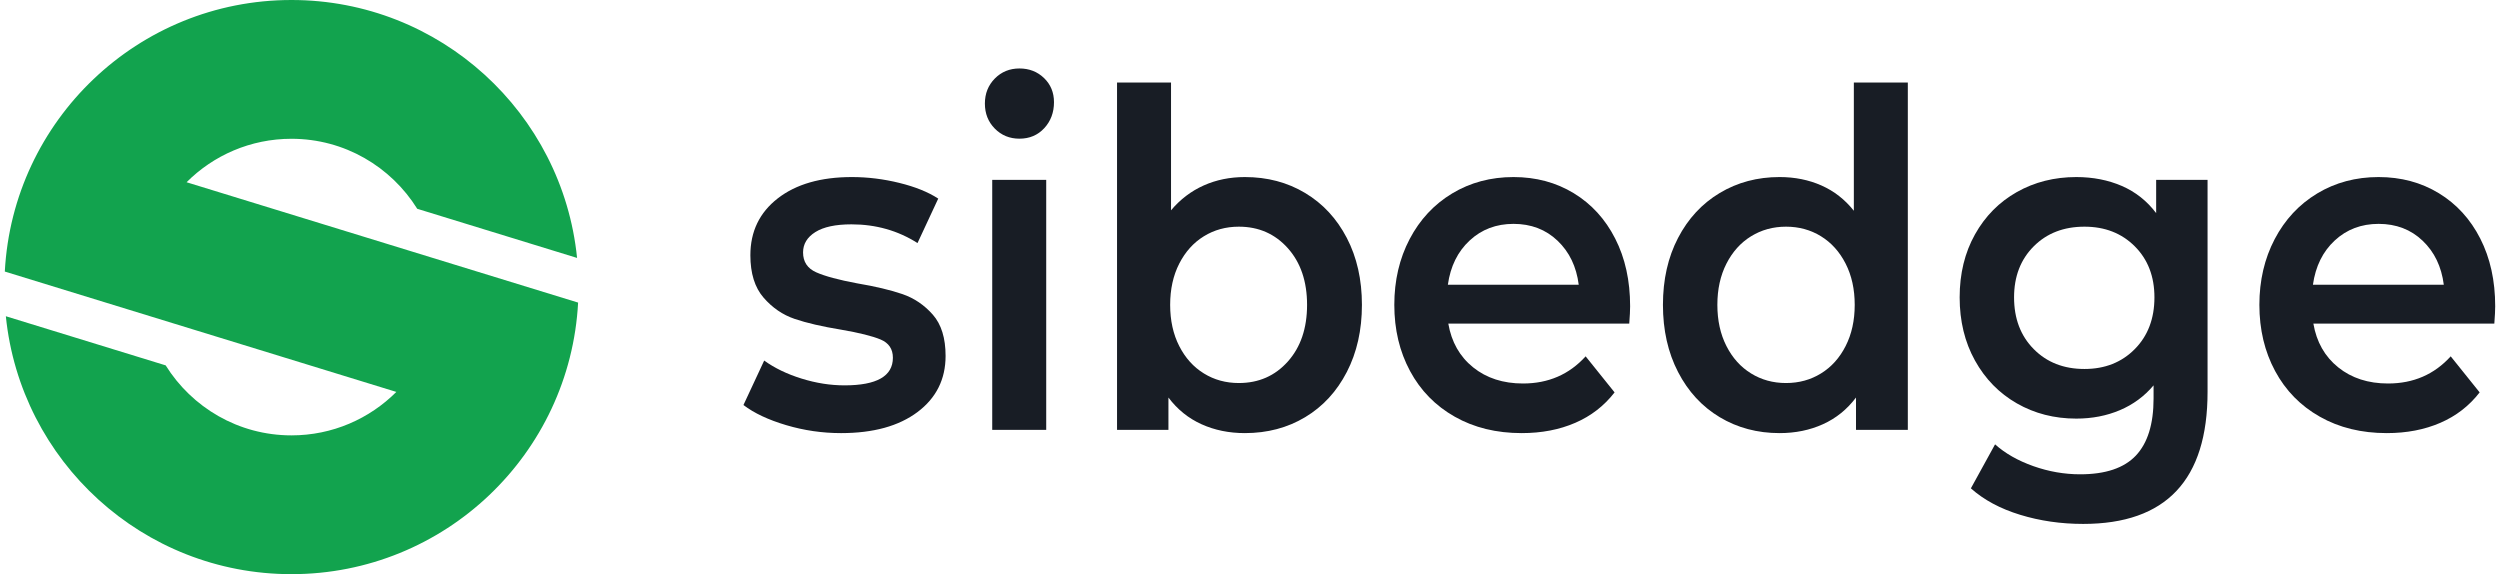
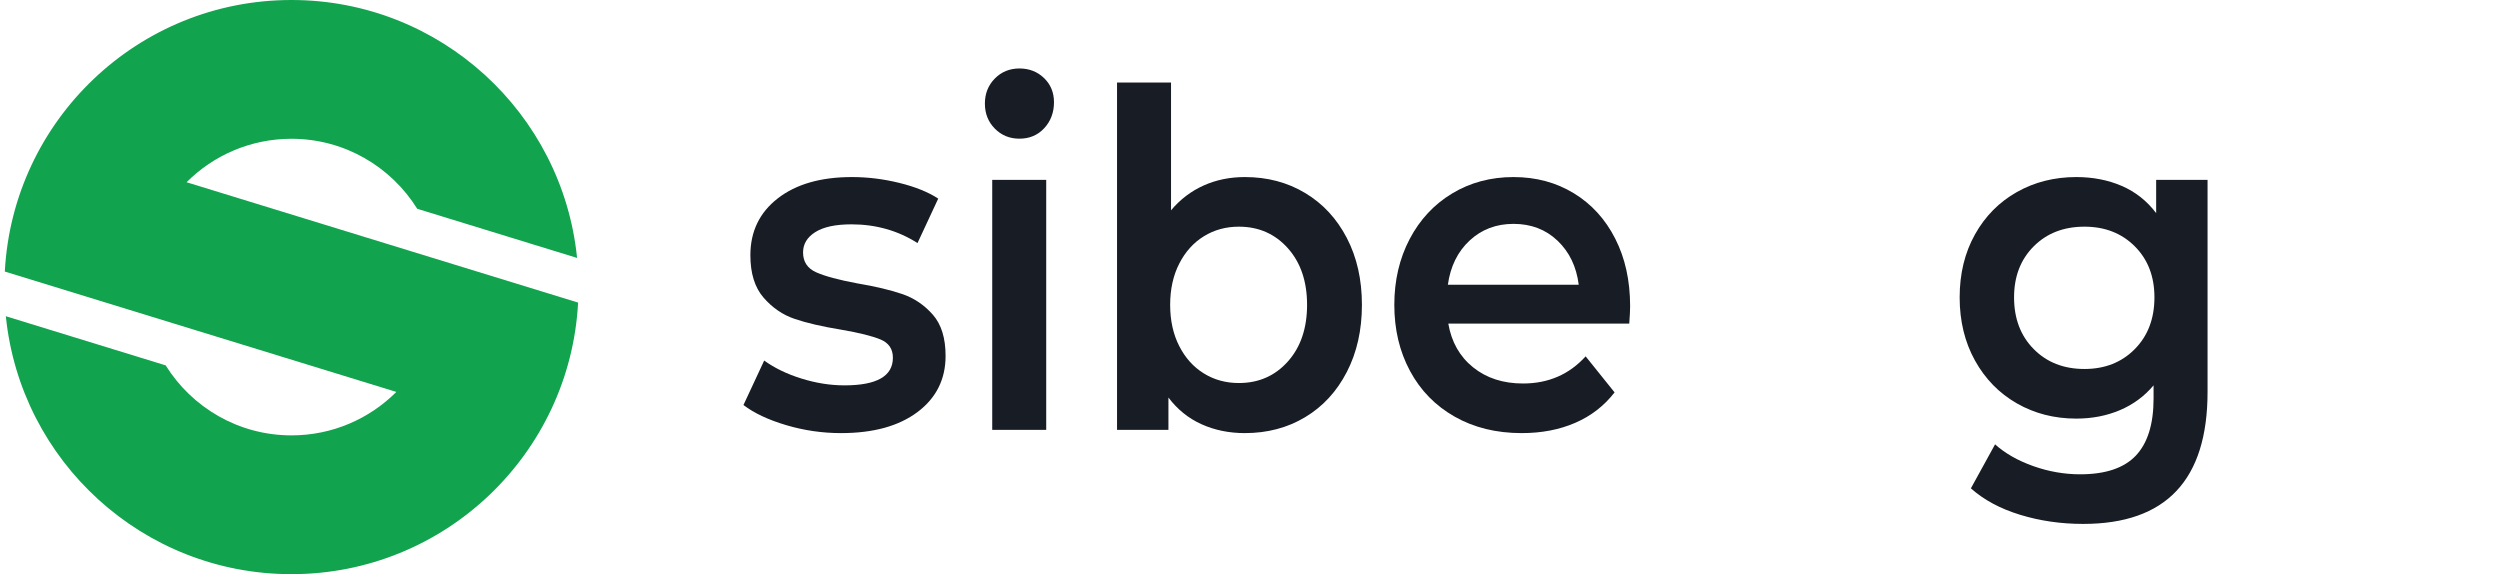
<svg xmlns="http://www.w3.org/2000/svg" width="418" height="96" viewBox="0 0 418 96" fill="none">
  <path fill-rule="evenodd" clip-rule="evenodd" d="M31.195 30.47C35.682 25.98 41.883 23.204 48.732 23.204C57.615 23.204 65.384 27.89 69.762 34.909L96.486 43.125C94.045 18.904 73.596 0 48.732 0C23.093 0 2.151 20.101 0.804 45.404L66.269 65.529C61.78 70.019 55.581 72.795 48.732 72.795C39.849 72.795 32.08 68.109 27.7 61.09L0.978 52.875C3.421 77.095 23.868 96 48.732 96C74.37 96 95.311 75.898 96.66 50.594L31.195 30.47Z" fill="#12A34E" />
  <path d="M131.455 71.085C128.47 70.199 126.087 69.079 124.305 67.721L127.773 60.284C129.506 61.538 131.588 62.544 134.019 63.299C136.449 64.055 138.844 64.433 141.204 64.433C146.594 64.433 149.291 62.895 149.291 59.815C149.291 58.355 148.606 57.338 147.234 56.764C145.861 56.19 143.659 55.641 140.627 55.12C137.449 54.6 134.86 54 132.863 53.32C130.865 52.642 129.132 51.454 127.665 49.76C126.195 48.063 125.462 45.703 125.462 42.674C125.462 38.71 126.989 35.542 130.047 33.165C133.104 30.793 137.232 29.604 142.432 29.604C145.078 29.604 147.726 29.93 150.376 30.584C153.023 31.235 155.188 32.108 156.873 33.206L153.408 40.64C150.134 38.554 146.451 37.51 142.36 37.51C139.71 37.51 137.701 37.939 136.329 38.801C134.958 39.661 134.272 40.798 134.272 42.205C134.272 43.772 135.005 44.88 136.474 45.531C137.942 46.185 140.216 46.797 143.298 47.372C146.379 47.892 148.907 48.494 150.88 49.172C152.854 49.851 154.55 51 155.971 52.616C157.391 54.234 158.102 56.529 158.102 59.504C158.102 63.417 156.536 66.546 153.408 68.895C150.278 71.241 146.018 72.416 140.627 72.416C137.496 72.416 134.439 71.972 131.455 71.085Z" fill="#181D25" />
  <path d="M165.9 30.073H174.927V71.869H165.9V30.073ZM166.334 21.505C165.226 20.383 164.673 18.987 164.673 17.317C164.673 15.648 165.226 14.254 166.334 13.13C167.441 12.01 168.813 11.448 170.45 11.448C172.085 11.448 173.458 11.984 174.566 13.052C175.672 14.121 176.227 15.466 176.227 17.083C176.227 18.805 175.685 20.254 174.603 21.427C173.519 22.601 172.134 23.187 170.45 23.187C168.813 23.187 167.441 22.627 166.334 21.505Z" fill="#181D25" />
  <path d="M215.329 60.443C217.47 58.043 218.542 54.885 218.542 50.972C218.542 47.057 217.47 43.902 215.329 41.5C213.186 39.103 210.455 37.9 207.133 37.9C204.966 37.9 203.017 38.437 201.284 39.506C199.551 40.576 198.178 42.102 197.167 44.084C196.156 46.066 195.65 48.362 195.65 50.972C195.65 53.581 196.156 55.876 197.167 57.859C198.178 59.843 199.551 61.369 201.284 62.436C203.017 63.509 204.966 64.042 207.133 64.042C210.455 64.042 213.186 62.843 215.329 60.443ZM218.218 32.267C221.178 34.04 223.5 36.545 225.186 39.78C226.871 43.015 227.714 46.746 227.714 50.972C227.714 55.199 226.871 58.942 225.186 62.202C223.5 65.464 221.178 67.982 218.218 69.755C215.256 71.529 211.898 72.415 208.143 72.415C205.496 72.415 203.076 71.92 200.887 70.929C198.695 69.94 196.853 68.451 195.363 66.467V71.869H186.768V13.794H195.796V35.162C197.335 33.336 199.153 31.953 201.249 31.013C203.341 30.073 205.64 29.604 208.143 29.604C211.898 29.604 215.256 30.492 218.218 32.267Z" fill="#181D25" />
  <path d="M245.73 40.211C243.731 42.062 242.516 44.528 242.083 47.606H263.963C263.578 44.581 262.399 42.128 260.425 40.249C258.45 38.37 255.995 37.431 253.058 37.431C250.17 37.431 247.726 38.357 245.73 40.211ZM272.412 54.101H242.155C242.684 57.183 244.069 59.62 246.306 61.42C248.545 63.22 251.325 64.121 254.648 64.121C258.883 64.121 262.374 62.607 265.119 59.58L269.957 65.607C268.224 67.851 266.032 69.549 263.385 70.695C260.737 71.844 257.752 72.415 254.431 72.415C250.195 72.415 246.463 71.504 243.239 69.675C240.013 67.851 237.522 65.309 235.765 62.046C234.006 58.785 233.129 55.094 233.129 50.972C233.129 46.901 233.983 43.235 235.692 39.975C237.4 36.716 239.771 34.171 242.806 32.342C245.838 30.518 249.255 29.604 253.058 29.604C256.814 29.604 260.173 30.505 263.132 32.304C266.094 34.104 268.405 36.637 270.064 39.897C271.727 43.159 272.556 46.928 272.556 51.207C272.556 51.885 272.507 52.85 272.412 54.101Z" fill="#181D25" />
-   <path d="M304.474 62.436C306.207 61.37 307.58 59.843 308.59 57.859C309.602 55.875 310.108 53.581 310.108 50.972C310.108 48.362 309.602 46.067 308.59 44.083C307.58 42.102 306.207 40.576 304.474 39.507C302.741 38.436 300.792 37.9 298.624 37.9C296.458 37.9 294.509 38.436 292.776 39.507C291.043 40.576 289.671 42.102 288.659 44.083C287.649 46.067 287.143 48.362 287.143 50.972C287.143 53.581 287.649 55.875 288.659 57.859C289.671 59.843 291.043 61.37 292.776 62.436C294.509 63.508 296.458 64.043 298.624 64.043C300.792 64.043 302.741 63.508 304.474 62.436ZM318.988 13.794V71.869H310.323V66.467C308.831 68.451 306.989 69.939 304.798 70.929C302.608 71.92 300.188 72.415 297.542 72.415C293.834 72.415 290.502 71.529 287.54 69.756C284.58 67.981 282.256 65.463 280.572 62.201C278.886 58.941 278.044 55.199 278.044 50.972C278.044 46.746 278.886 43.014 280.572 39.78C282.256 36.545 284.58 34.041 287.54 32.266C290.502 30.492 293.834 29.603 297.542 29.603C300.092 29.603 302.427 30.074 304.546 31.012C306.665 31.952 308.47 33.361 309.963 35.24V13.794H318.988Z" fill="#181D25" />
  <path d="M356.936 58.367C359.127 56.152 360.222 53.27 360.222 49.721C360.222 46.222 359.127 43.379 356.936 41.188C354.744 38.995 351.942 37.9 348.522 37.9C345.057 37.9 342.228 38.995 340.038 41.188C337.848 43.379 336.752 46.222 336.752 49.721C336.752 53.27 337.848 56.152 340.038 58.367C342.228 60.585 345.057 61.693 348.522 61.693C351.942 61.693 354.744 60.585 356.936 58.367ZM369.104 30.073V65.528C369.104 80.242 362.172 87.599 348.305 87.599C344.6 87.599 341.085 87.092 337.764 86.073C334.442 85.057 331.697 83.581 329.531 81.651L333.575 74.295C335.26 75.808 337.39 77.02 339.966 77.935C342.54 78.846 345.153 79.303 347.801 79.303C352.037 79.303 355.143 78.259 357.116 76.173C359.09 74.084 360.077 70.904 360.077 66.625V64.433C358.537 66.26 356.659 67.642 354.445 68.58C352.229 69.52 349.798 69.991 347.151 69.991C343.492 69.991 340.183 69.142 337.222 67.447C334.261 65.752 331.926 63.365 330.217 60.284C328.508 57.208 327.654 53.685 327.654 49.721C327.654 45.755 328.508 42.246 330.217 39.193C331.926 36.139 334.261 33.78 337.222 32.108C340.183 30.441 343.492 29.604 347.151 29.604C349.942 29.604 352.483 30.102 354.77 31.091C357.056 32.082 358.97 33.596 360.509 35.631V30.073H369.104Z" fill="#181D25" />
-   <path d="M390.369 40.211C388.372 42.062 387.156 44.528 386.722 47.606H408.602C408.217 44.581 407.038 42.128 405.064 40.249C403.089 38.37 400.634 37.431 397.699 37.431C394.81 37.431 392.366 38.357 390.369 40.211ZM417.052 54.101H386.795C387.324 57.183 388.708 59.62 390.947 61.42C393.186 63.22 395.966 64.121 399.287 64.121C403.523 64.121 407.014 62.607 409.759 59.58L414.596 65.607C412.863 67.851 410.673 69.549 408.026 70.695C405.376 71.844 402.392 72.415 399.071 72.415C394.834 72.415 391.104 71.504 387.879 69.675C384.652 67.851 382.161 65.309 380.404 62.046C378.646 58.785 377.768 55.094 377.768 50.972C377.768 46.901 378.623 43.235 380.331 39.975C382.04 36.716 384.411 34.171 387.445 32.342C390.477 30.518 393.895 29.604 397.699 29.604C401.454 29.604 404.812 30.505 407.772 32.304C410.733 34.104 413.045 36.637 414.705 39.897C416.366 43.159 417.196 46.928 417.196 51.207C417.196 51.885 417.148 52.85 417.052 54.101Z" fill="#181D25" />
</svg>